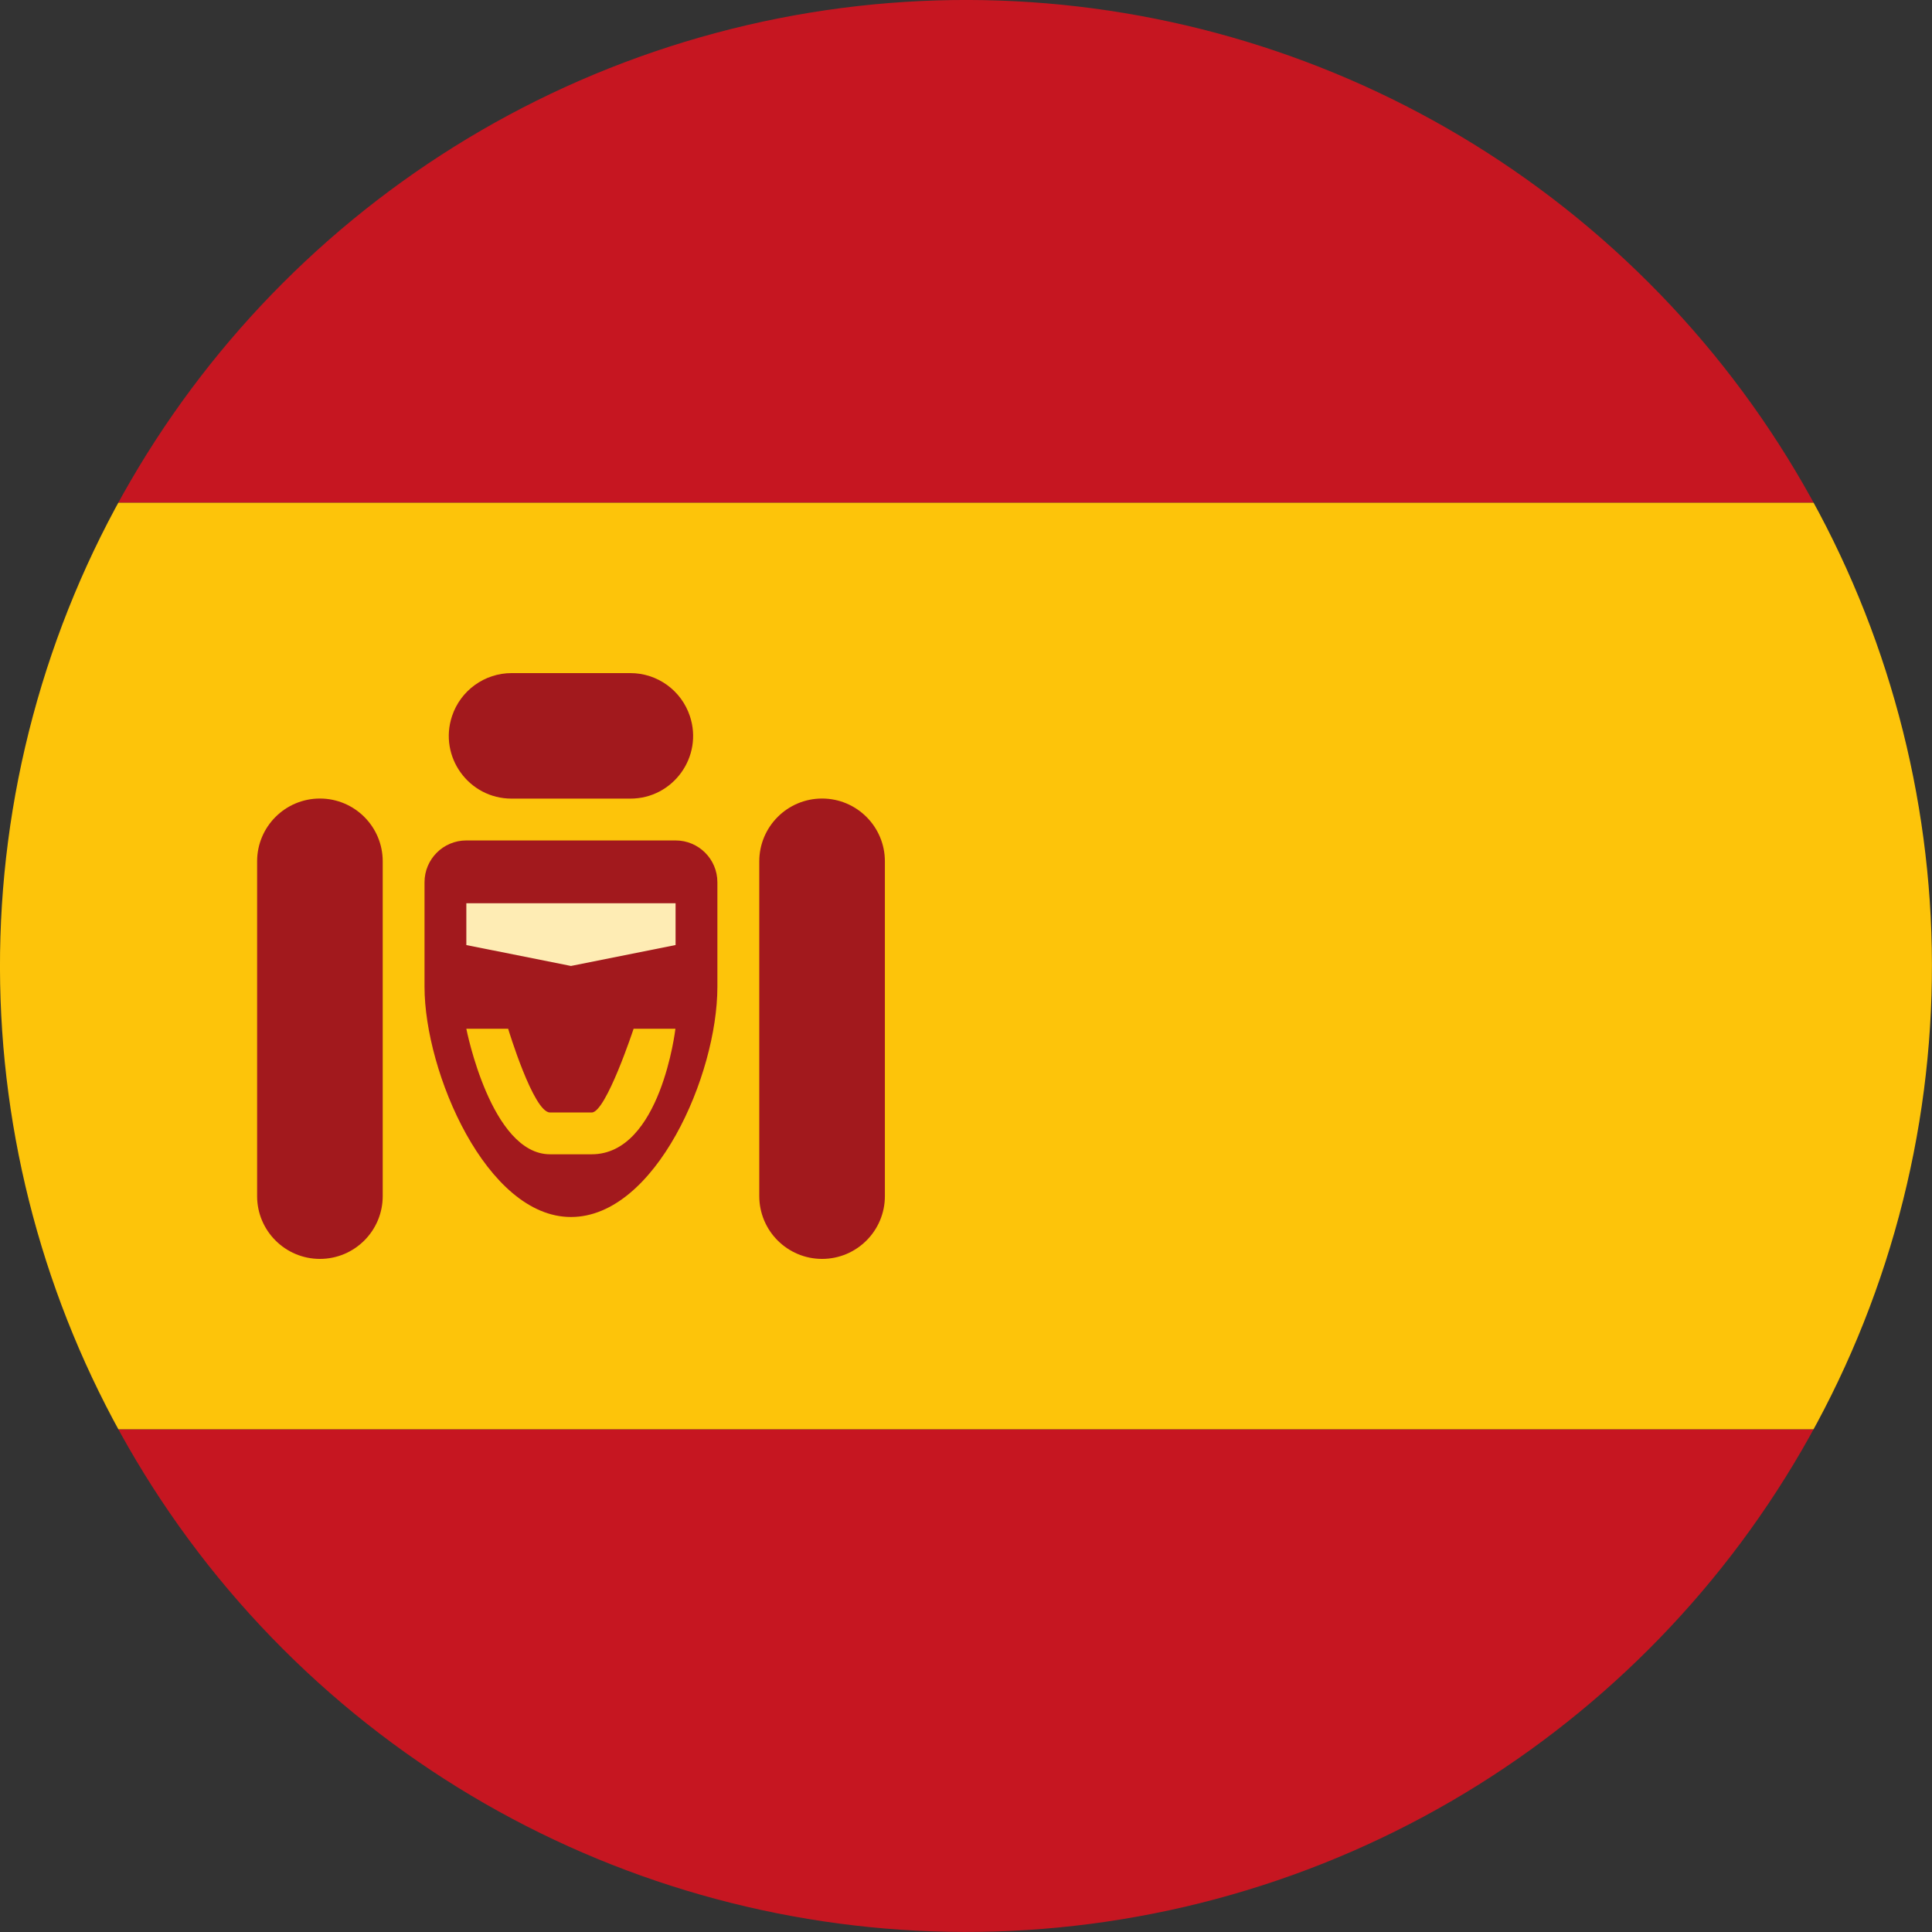
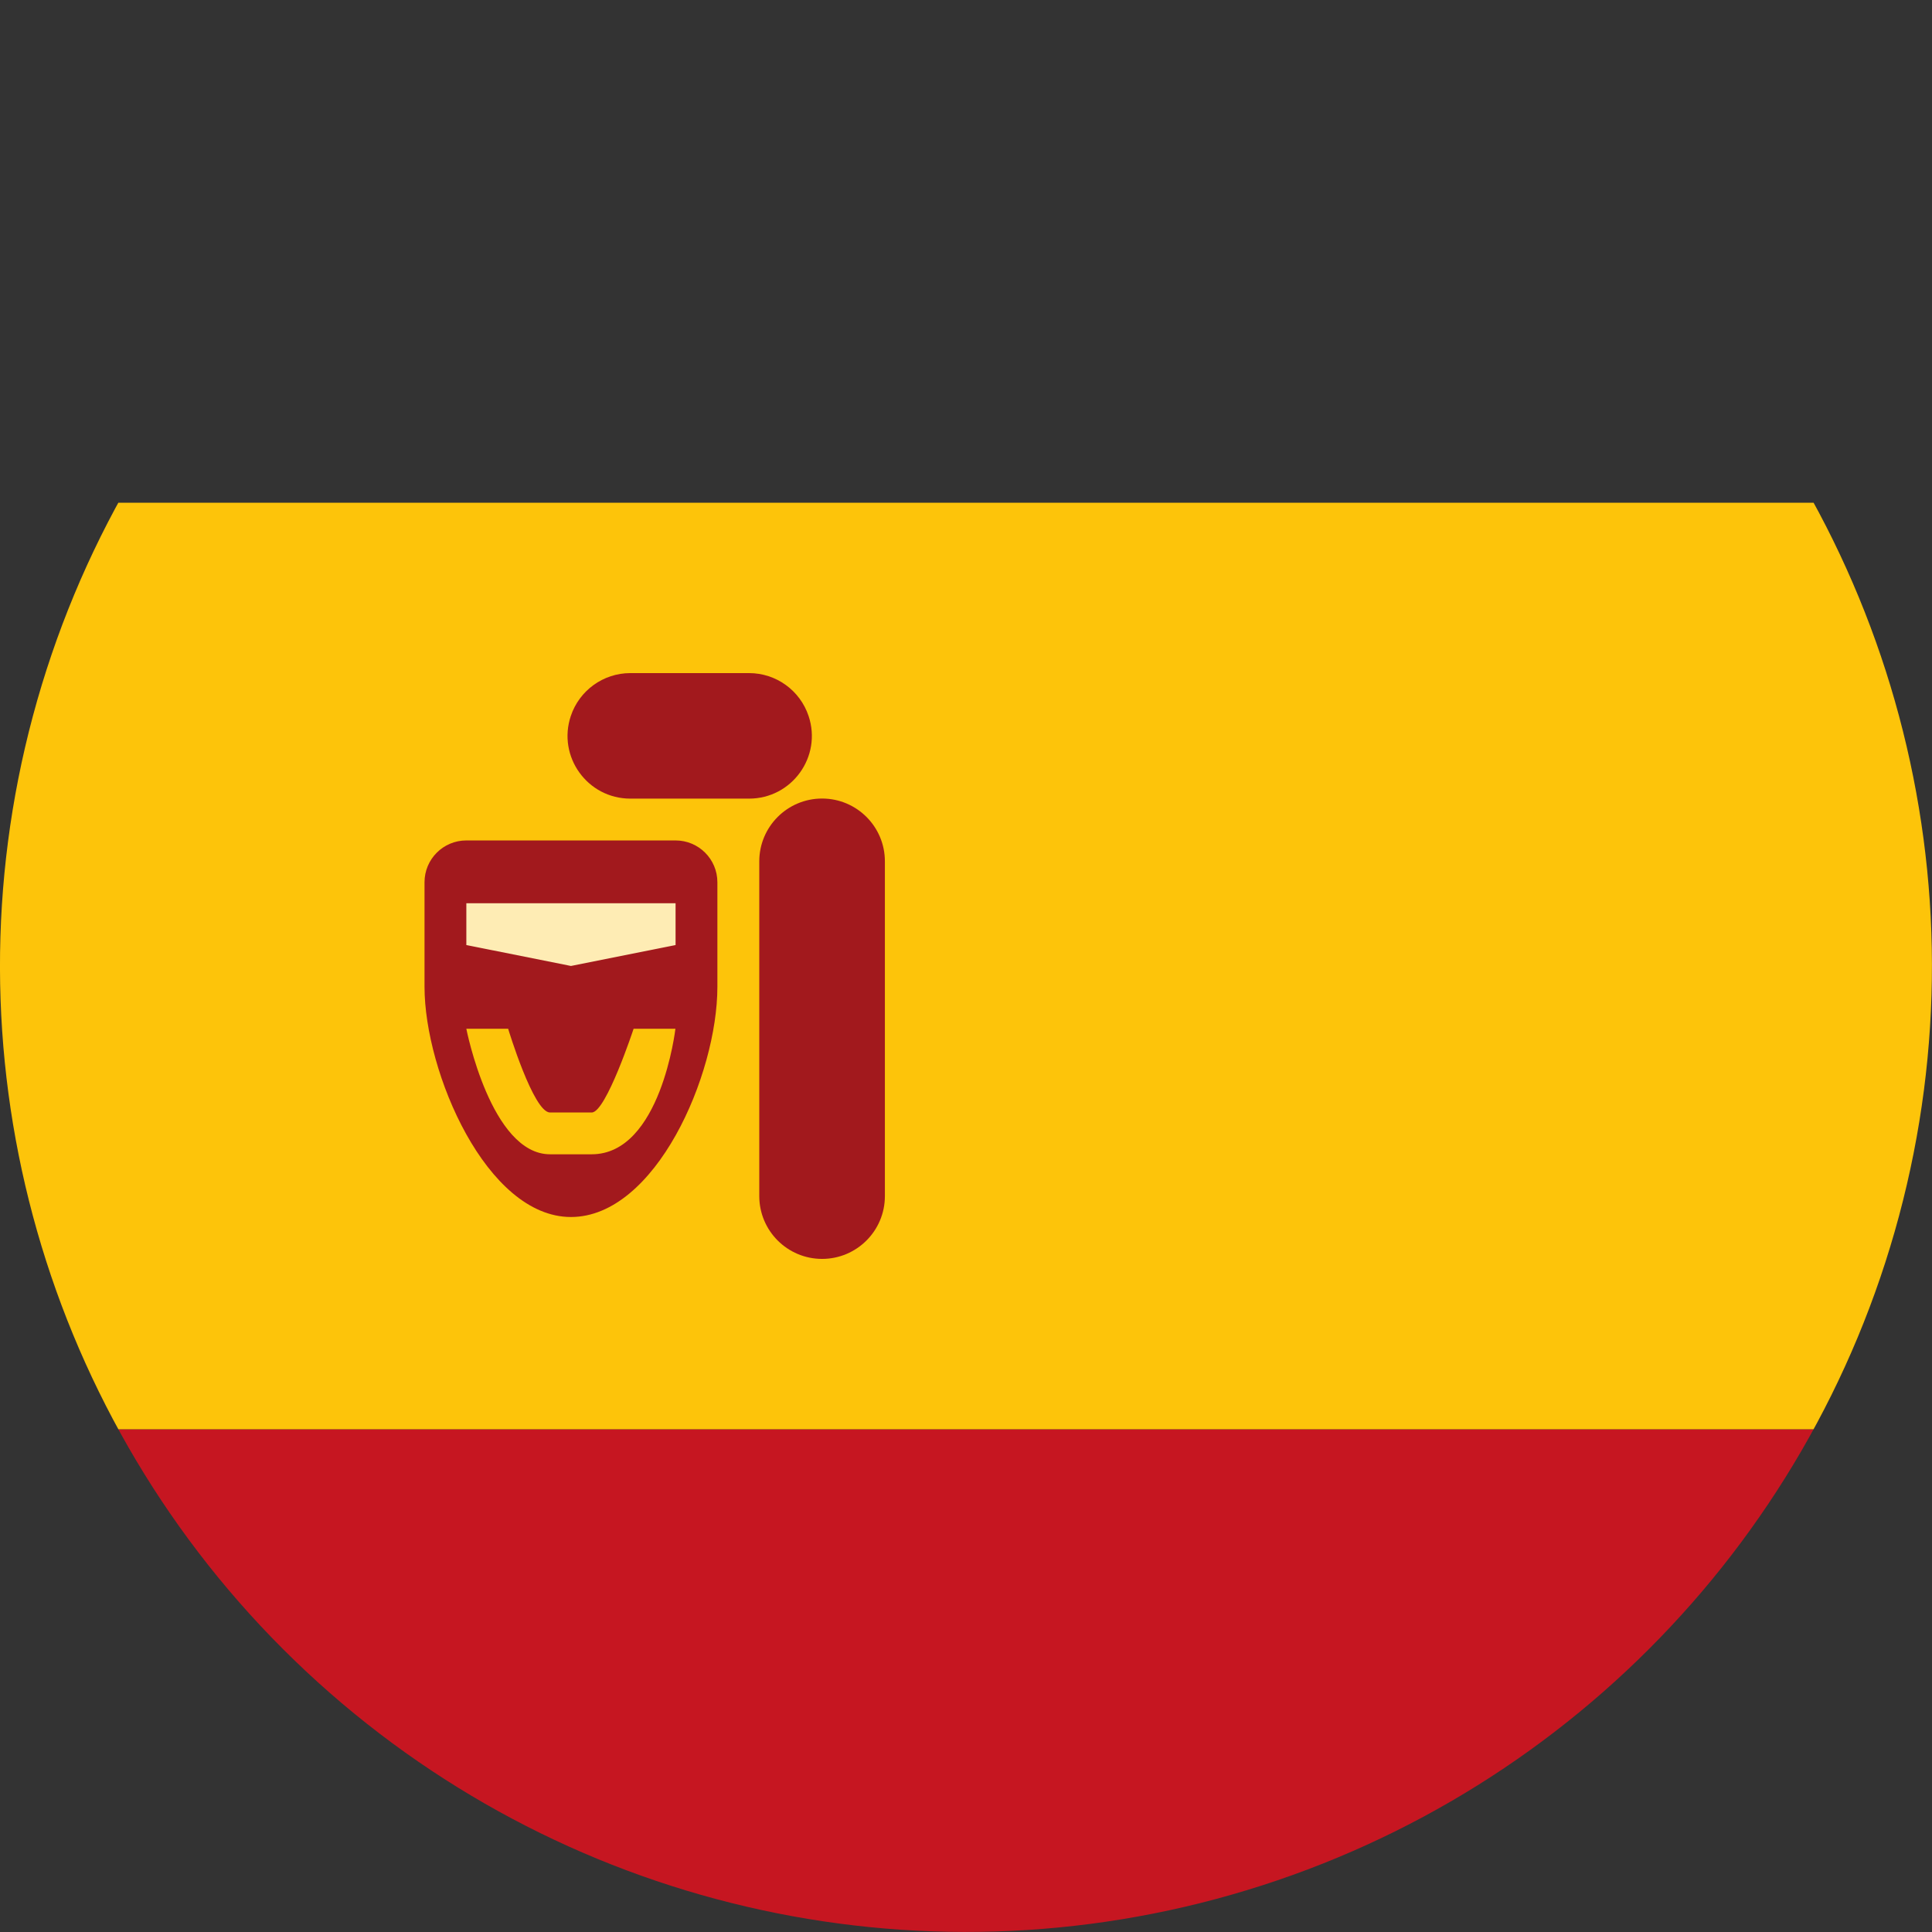
<svg xmlns="http://www.w3.org/2000/svg" id="Ebene_2" data-name="Ebene 2" viewBox="0 0 242.11 242.11">
  <rect x="0" y="0" width="242.11" height="242.11" fill="#333333" stroke="none" />
  <defs>
    <clipPath id="clippath">
      <circle cx="121.05" cy="121.05" r="121.05" transform="translate(-50.14 121.05) rotate(-45)" style="fill: none;" />
    </clipPath>
  </defs>
  <g id="Ebene_3" data-name="Ebene 3">
    <g>
      <g style="clip-path: url(#clippath);">
        <g>
-           <rect width="242.11" height="63" style="fill: #c61621;" />
          <rect y="179.11" width="242.11" height="63" style="fill: #c61621;" />
          <rect y="63" width="242.11" height="116.11" style="fill: #fdc40a;" />
        </g>
      </g>
      <g>
-         <path d="m40.09,157.76h0c-4.34,0-7.87-3.52-7.87-7.87v-41.95c0-4.34,3.52-7.87,7.87-7.87h0c4.34,0,7.87,3.52,7.87,7.87v41.95c0,4.34-3.52,7.87-7.87,7.87Z" style="fill: #a2191d;" />
        <path d="m103.02,157.76h0c-4.34,0-7.87-3.52-7.87-7.87v-41.95c0-4.34,3.52-7.87,7.87-7.87h0c4.34,0,7.87,3.52,7.87,7.87v41.95c0,4.34-3.52,7.87-7.87,7.87Z" style="fill: #a2191d;" />
        <path d="m84.66,105.32h-26.22c-2.9,0-5.24,2.35-5.24,5.24v13.11c0,10.68,7.77,28.84,18.35,28.84s18.35-17.77,18.35-28.84v-13.11c0-2.9-2.35-5.24-5.24-5.24Zm-10.49,39.33h-5.24c-7.41,0-10.49-15.73-10.49-15.73h5.24s3.17,10.49,5.24,10.49h5.24c1.78,0,5.24-10.49,5.24-10.49h5.24s-1.83,15.73-10.49,15.73Z" style="fill: #a2191d;" />
-         <path d="m78.99,100.08h-14.88c-5.37,0-9.16-5.26-7.46-10.35h0c1.07-3.21,4.08-5.38,7.46-5.38h14.88c3.39,0,6.39,2.17,7.46,5.38h0c1.7,5.09-2.09,10.35-7.46,10.35Z" style="fill: #a2191d;" />
+         <path d="m78.99,100.08c-5.37,0-9.16-5.26-7.46-10.35h0c1.07-3.21,4.08-5.38,7.46-5.38h14.88c3.39,0,6.39,2.17,7.46,5.38h0c1.7,5.09-2.09,10.35-7.46,10.35Z" style="fill: #a2191d;" />
        <polygon points="84.66 118.43 71.55 121.05 58.44 118.43 58.44 113.19 84.66 113.19 84.66 118.43" style="fill: #feecb4;" />
      </g>
    </g>
  </g>
</svg>